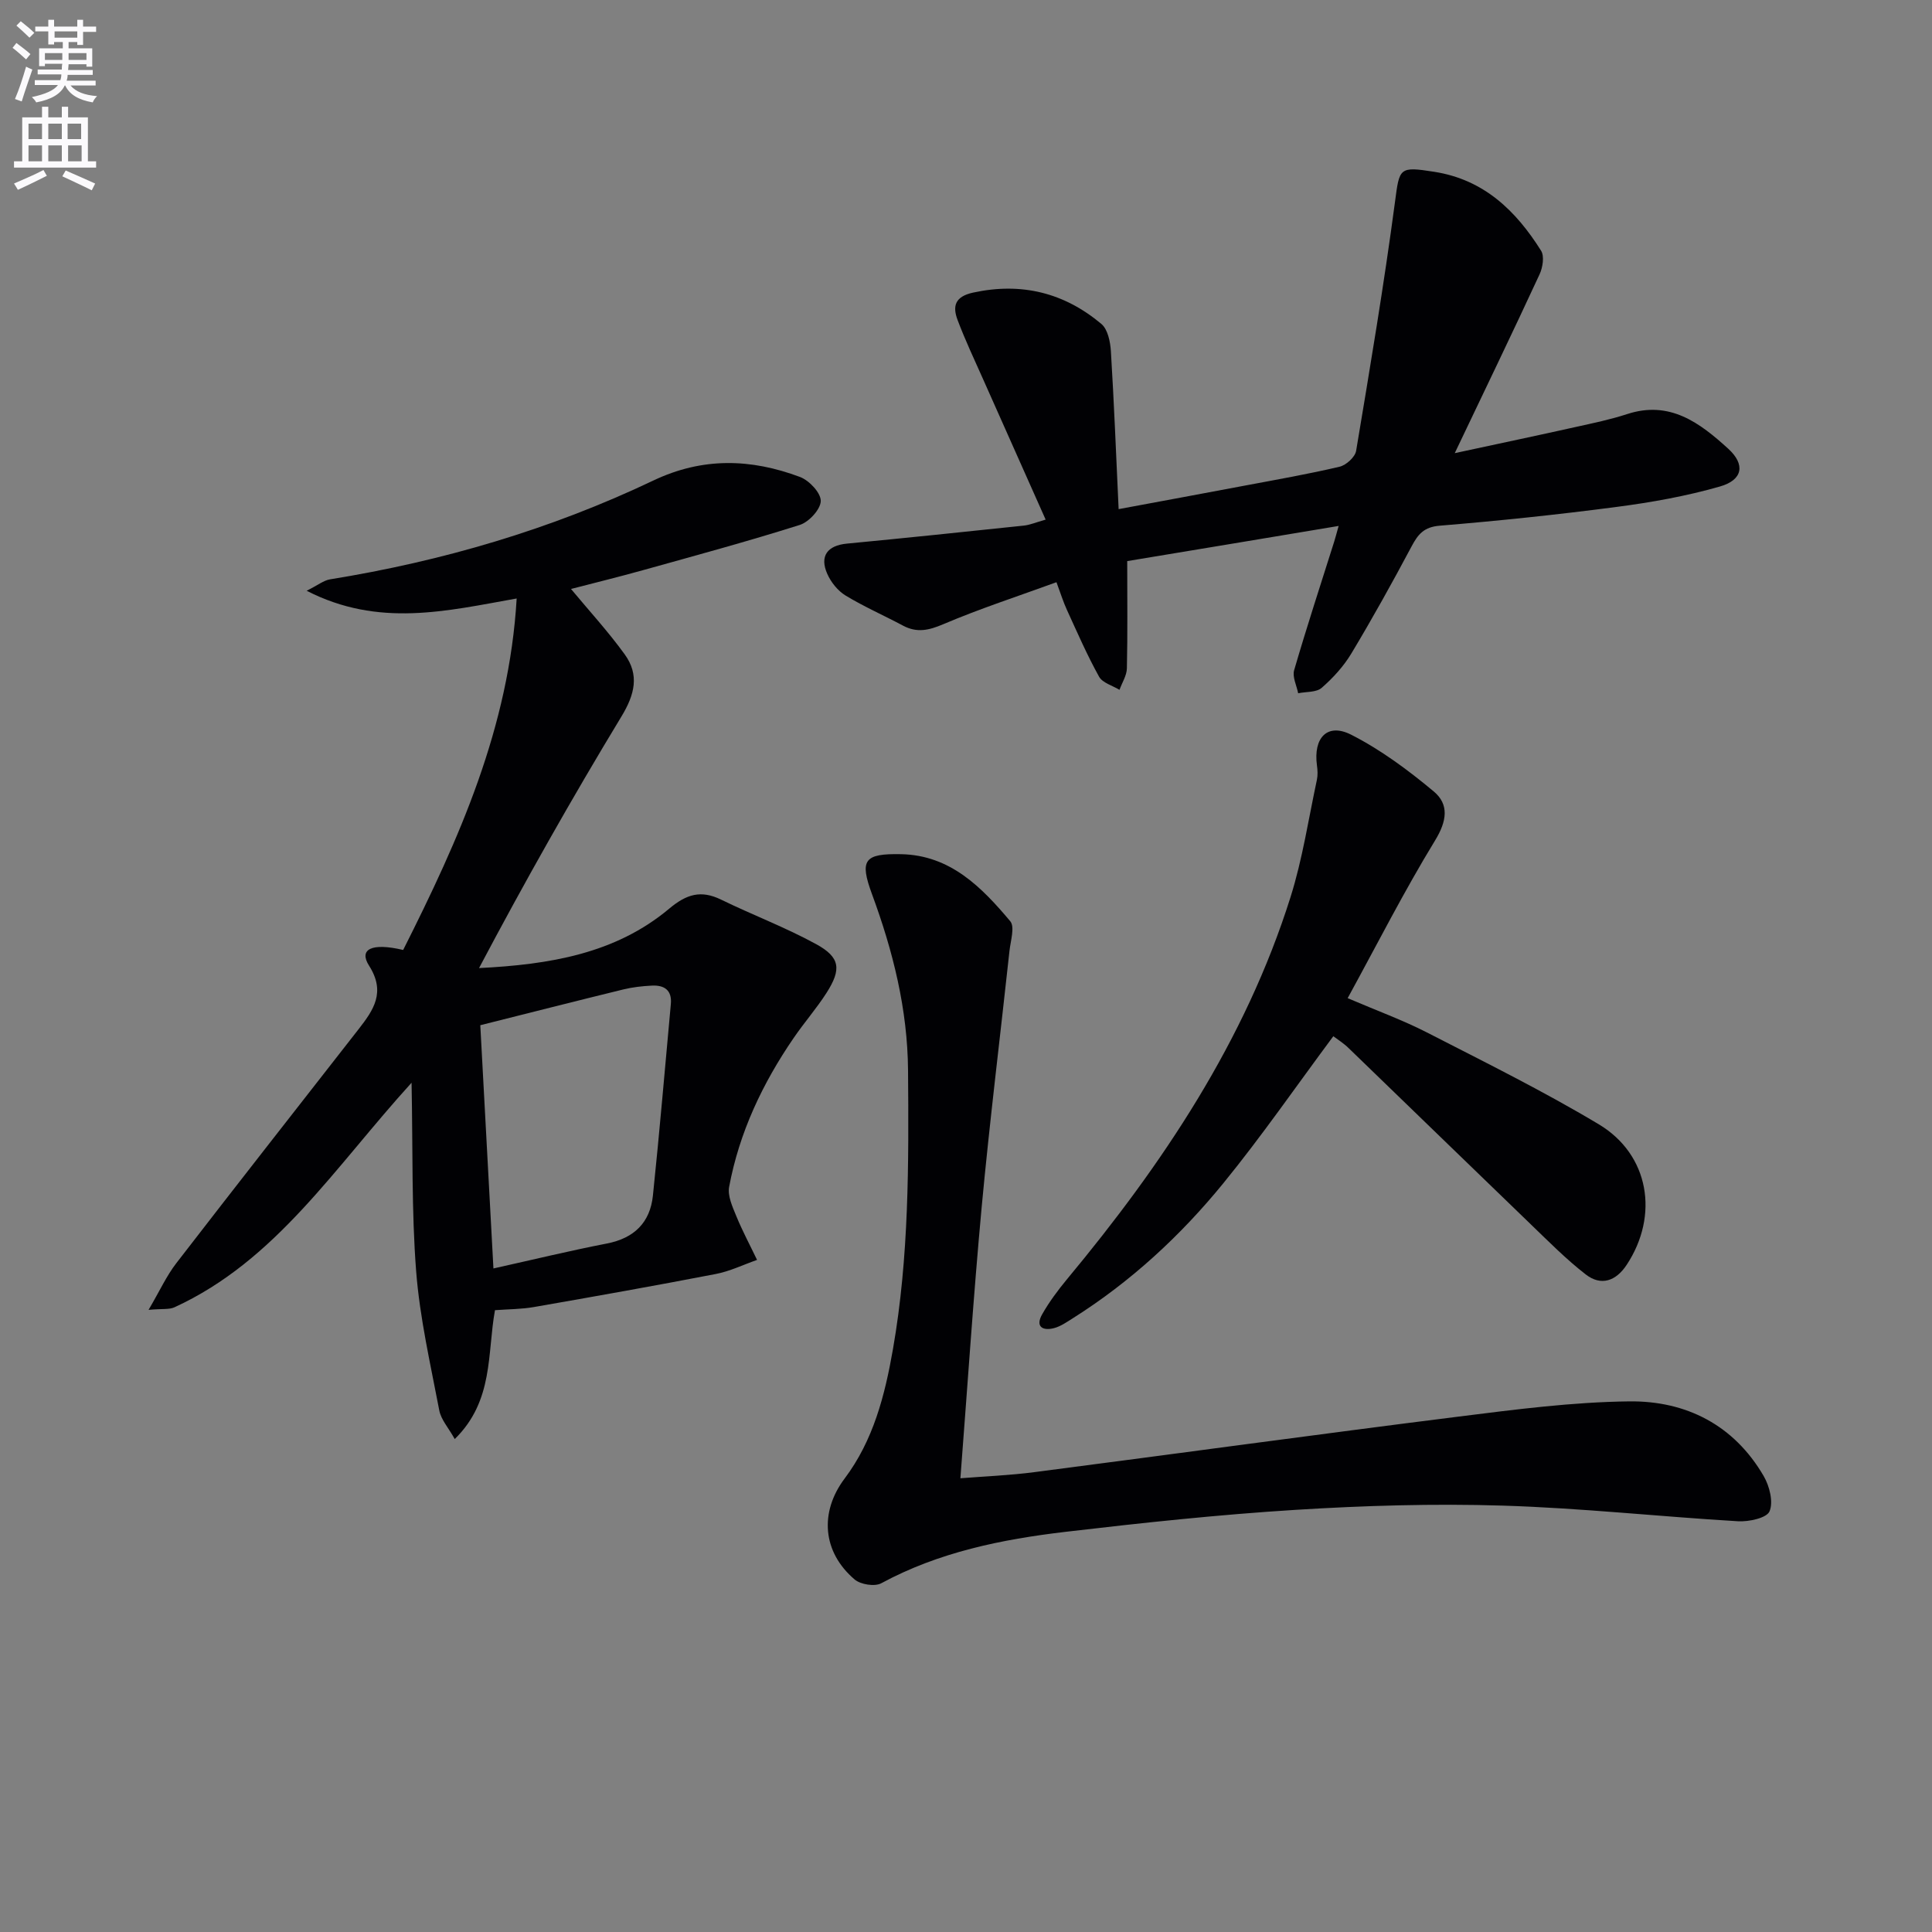
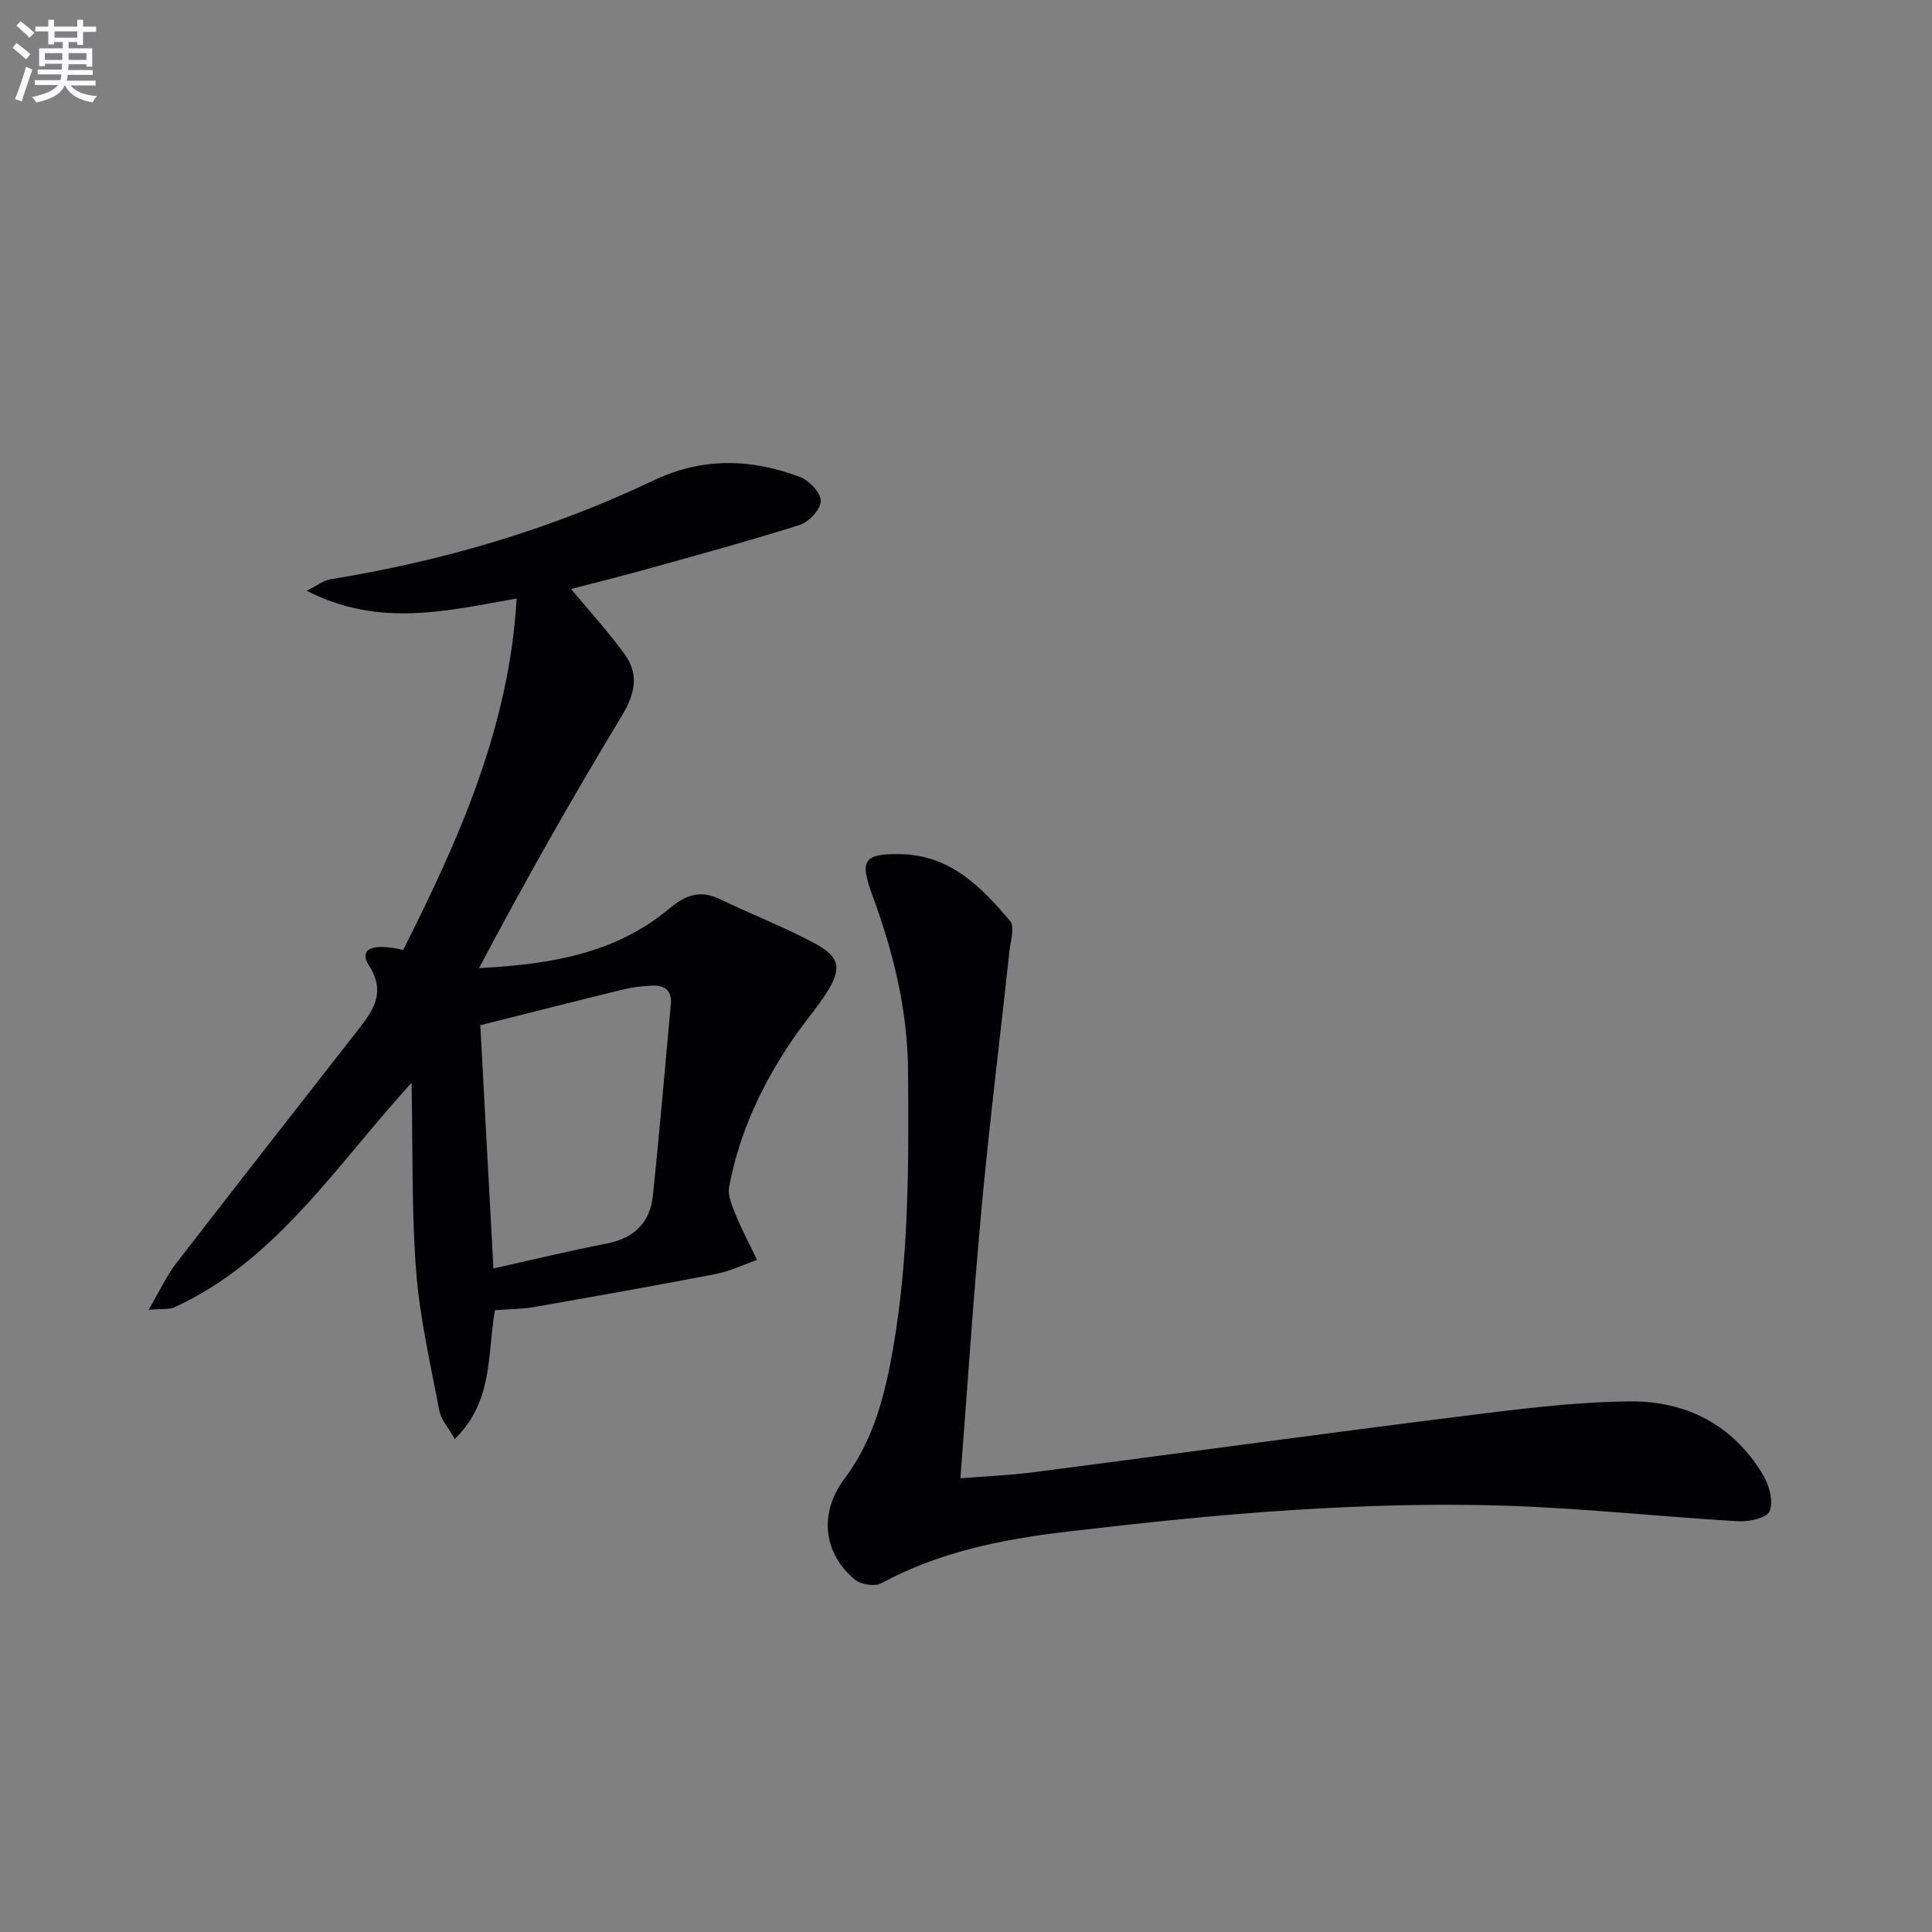
<svg xmlns="http://www.w3.org/2000/svg" enable-background="new 0 0 400 400" viewBox="0 0 400 400">
  <rect x="0" y="0" width="400" height="400" fill="#808080" stroke="none" />
  <path d="m2.6 9.9.8-1c.9.7 1.9 1.4 2.9 2.3l-.9 1.1c-1.1-1-2-1.8-2.8-2.4zm.5 10.6c.9-2.1 1.6-4.3 2.3-6.7.4.2.8.4 1.3.6-.7 2.1-1.5 4.3-2.2 6.6zm.3-15.2.9-.9c1 .8 2 1.6 2.8 2.4l-1 1c-.9-.9-1.8-1.7-2.7-2.5zm12.6-1.2h1.2v1.4h2.7v1.1h-2.7v2.7h-1.2v-.6h-1.8v1.3h4.9v3.8h-1.2v-.5h-3.7c0 .4-.1.9-.1 1.2h5.1v1h-5.2c0 .5-.1.9-.2 1.2h6v1h-5.2c1.1 1.3 2.9 2 5.5 2.2-.4.4-.7.8-.9 1.3-2.9-.5-4.8-1.6-5.7-3.5h-.1c-.8 1.7-2.7 2.9-5.9 3.5-.2-.4-.6-.8-.9-1.1 2.8-.6 4.6-1.4 5.4-2.5h-4.8v-1h5.3c.1-.3.2-.7.2-1.2h-4.9v-1h5c0-.4 0-.8.1-1.2h-3.6v.5h-1.2v-3.7h4.9v-1.3h-1.8v.5h-1.2v-2.7h-2.7v-1h2.7v-1.4h1.2v1.4h4.8zm-6.7 8.3h3.6c0-.4 0-.9 0-1.4h-3.6zm1.9-4.6h4.8v-1.3h-4.7v1.3zm6.7 3.2h-3.7v1.4h3.7z" fill="#fbfafc" />
-   <path d="m8.7 22.1h1.3v2.2h2.8v-2.2h1.3v2.2h4.1v9.1h1.7v1.3h-17v-1.3h1.7v-9.1h4.1zm.3 13.1.7 1.2c-1.8.9-3.8 1.9-6 2.9-.2-.4-.5-.8-.8-1.3 2.3-1 4.4-1.9 6.1-2.8zm-3.1-6.4h2.8v-3.2h-2.8zm0 4.6h2.8v-3.3h-2.8zm4.1-4.6h2.8v-3.2h-2.8zm0 4.6h2.8v-3.3h-2.8zm3.6 1.9c2.1.9 4.1 1.8 6.1 2.7l-.7 1.4c-2.2-1.1-4.2-2-6.1-2.9zm3.2-9.7h-2.8v3.2h2.8zm-2.7 7.8h2.8v-3.3h-2.8z" fill="#fbfafc" />
  <g fill="#010104">
    <path d="m83.47 196.68c11.59-23.01 21.94-46.06 23.5-72.77-14.52 2.58-28.54 6.07-43.48-1.6 2.31-1.15 3.51-2.14 4.83-2.36 23.25-3.76 45.67-10.33 66.92-20.45 10.24-4.88 20.25-4.55 30.39-.75 1.9.71 4.32 3.28 4.3 4.97-.02 1.72-2.45 4.36-4.34 4.96-10.75 3.4-21.64 6.35-32.51 9.38-5.1 1.42-10.25 2.68-14.86 3.88 3.73 4.49 7.7 8.81 11.12 13.54 3.06 4.23 2.1 8.28-.67 12.85-10.31 17.01-20.09 34.33-29.49 52.1 14.55-.73 28.22-2.95 39.38-12.31 3.58-3 6.56-3.9 10.74-1.86 6.5 3.17 13.32 5.74 19.65 9.2 5.02 2.74 5.31 5.21 2.15 10.14-2.06 3.21-4.6 6.11-6.76 9.27-6.46 9.41-11.28 19.59-13.38 30.86-.35 1.86.69 4.11 1.47 6.02 1.27 3.1 2.86 6.07 4.31 9.1-2.85 1-5.63 2.36-8.56 2.92-12.52 2.42-25.08 4.65-37.64 6.84-2.58.45-5.25.44-8.06.65-1.63 8.91-.22 18.75-8.33 26.68-1.31-2.35-2.84-4.02-3.2-5.92-1.82-9.57-4.04-19.15-4.79-28.82-.97-12.5-.67-25.1-.95-39.03-15.94 17.51-28.02 36.82-49.09 46.49-1.09.5-2.51.27-5.36.53 2.32-3.94 3.72-7.05 5.75-9.67 12.49-16.19 25.12-32.28 37.71-48.41 3.11-3.99 5.71-7.68 2.17-13.21-2.12-3.34.5-4.78 7.08-3.22zm15.97 15.58c.87 16.14 1.78 32.95 2.72 50.36 8.28-1.84 15.84-3.68 23.47-5.16 5.68-1.1 8.97-4.35 9.55-9.94 1.38-13.2 2.49-26.42 3.71-39.64.27-2.89-1.37-3.95-3.93-3.82-1.98.1-3.98.32-5.9.79-9.78 2.39-19.54 4.88-29.62 7.41z" />
-     <path d="m233.38 116.17c0 7.92.09 15.06-.07 22.2-.03 1.49-1 2.97-1.53 4.45-1.45-.88-3.51-1.43-4.23-2.72-2.48-4.47-4.53-9.18-6.66-13.84-.75-1.62-1.28-3.35-2.16-5.72-8.06 2.94-15.88 5.48-23.42 8.69-3.01 1.28-5.46 1.84-8.35.3-3.95-2.11-8.07-3.91-11.89-6.23-1.6-.97-3.01-2.73-3.78-4.46-1.66-3.71.02-5.9 4.04-6.29 12.22-1.17 24.43-2.44 36.64-3.73 1.27-.13 2.5-.67 4.52-1.24-4.42-9.93-8.68-19.45-12.91-28.98-1.82-4.09-3.74-8.15-5.32-12.34-1.08-2.86-.57-4.86 3.21-5.68 10.01-2.18 18.85.02 26.56 6.49 1.33 1.12 1.85 3.71 1.97 5.67.65 10.6 1.07 21.22 1.6 32.67 9.04-1.68 17.64-3.27 26.23-4.89 6.52-1.23 13.06-2.37 19.51-3.89 1.36-.32 3.21-1.99 3.43-3.28 2.87-17.16 5.76-34.32 8.05-51.56.93-7.04.83-7.37 8.13-6.22 10.29 1.61 16.91 8.06 22.11 16.33.72 1.14.35 3.48-.31 4.9-5.5 11.88-11.19 23.67-17.56 37.02 9.21-1.99 17.17-3.66 25.1-5.43 3.56-.79 7.14-1.53 10.6-2.66 8.84-2.89 15.07 1.84 20.93 7.18 3.56 3.25 3.03 6.45-1.71 7.81-6.97 2-14.19 3.29-21.39 4.23-12.18 1.6-24.41 2.88-36.65 3.89-3.25.27-4.47 1.75-5.81 4.27-3.98 7.48-8.1 14.9-12.46 22.16-1.6 2.67-3.81 5.09-6.16 7.14-1.11.97-3.22.78-4.87 1.12-.31-1.6-1.24-3.38-.83-4.78 2.6-8.92 5.49-17.75 8.29-26.61.24-.76.44-1.54.92-3.25-14.93 2.5-29.23 4.87-43.77 7.28z" />
    <path d="m198.84 306.06c4.85-.39 10.12-.59 15.33-1.27 29.31-3.8 58.59-7.83 87.91-11.51 11.7-1.47 23.47-3 35.23-3.14s21.68 4.88 27.84 15.46c1.21 2.08 2.04 5.36 1.21 7.31-.59 1.39-4.29 2.18-6.53 2.05-16.25-.96-32.47-2.74-48.73-3.24-14.28-.44-28.63-.01-42.9.88-15.9.99-31.77 2.69-47.6 4.55-13.21 1.56-26.21 4.19-38.15 10.65-1.35.73-4.27.26-5.5-.78-6.7-5.69-7.3-13.95-2.09-20.89 5.97-7.93 8.35-17.26 10.02-26.82 3.34-19.12 3.27-38.42 3.12-57.72-.1-12.64-3.11-24.66-7.45-36.43-2.63-7.13-1.65-8.47 6.03-8.31 10.18.21 16.65 6.83 22.58 13.88.99 1.18.06 4.07-.16 6.16-1.91 17.66-4.1 35.29-5.75 52.97-1.71 18.49-2.93 37.03-4.41 56.2z" />
-     <path d="m276.05 214.54c-7.66 10.3-14.83 20.7-22.79 30.46-8.87 10.87-19.16 20.37-31.11 27.91-1.26.79-2.55 1.71-3.95 2.07-2.38.6-3.87-.34-2.43-2.87 1.46-2.57 3.26-4.99 5.15-7.27 19.8-23.83 36.88-49.29 46.28-79.14 2.48-7.88 3.71-16.15 5.45-24.25.2-.95.15-2 .01-2.98-.78-5.74 2.16-8.86 7.08-6.36 6.12 3.11 11.79 7.32 17.09 11.74 3.23 2.69 2.75 6.14.28 10.17-6.38 10.44-11.93 21.38-18.09 32.64 6.12 2.62 11.41 4.54 16.37 7.08 11.97 6.14 24.07 12.12 35.6 19.02 10.49 6.27 12.55 18.89 5.79 29.12-2.22 3.36-5.29 4.44-8.47 1.98-4.04-3.13-7.67-6.81-11.37-10.37-12.58-12.12-25.1-24.31-37.67-36.44-1.04-1.04-2.33-1.83-3.22-2.51z" />
  </g>
</svg>